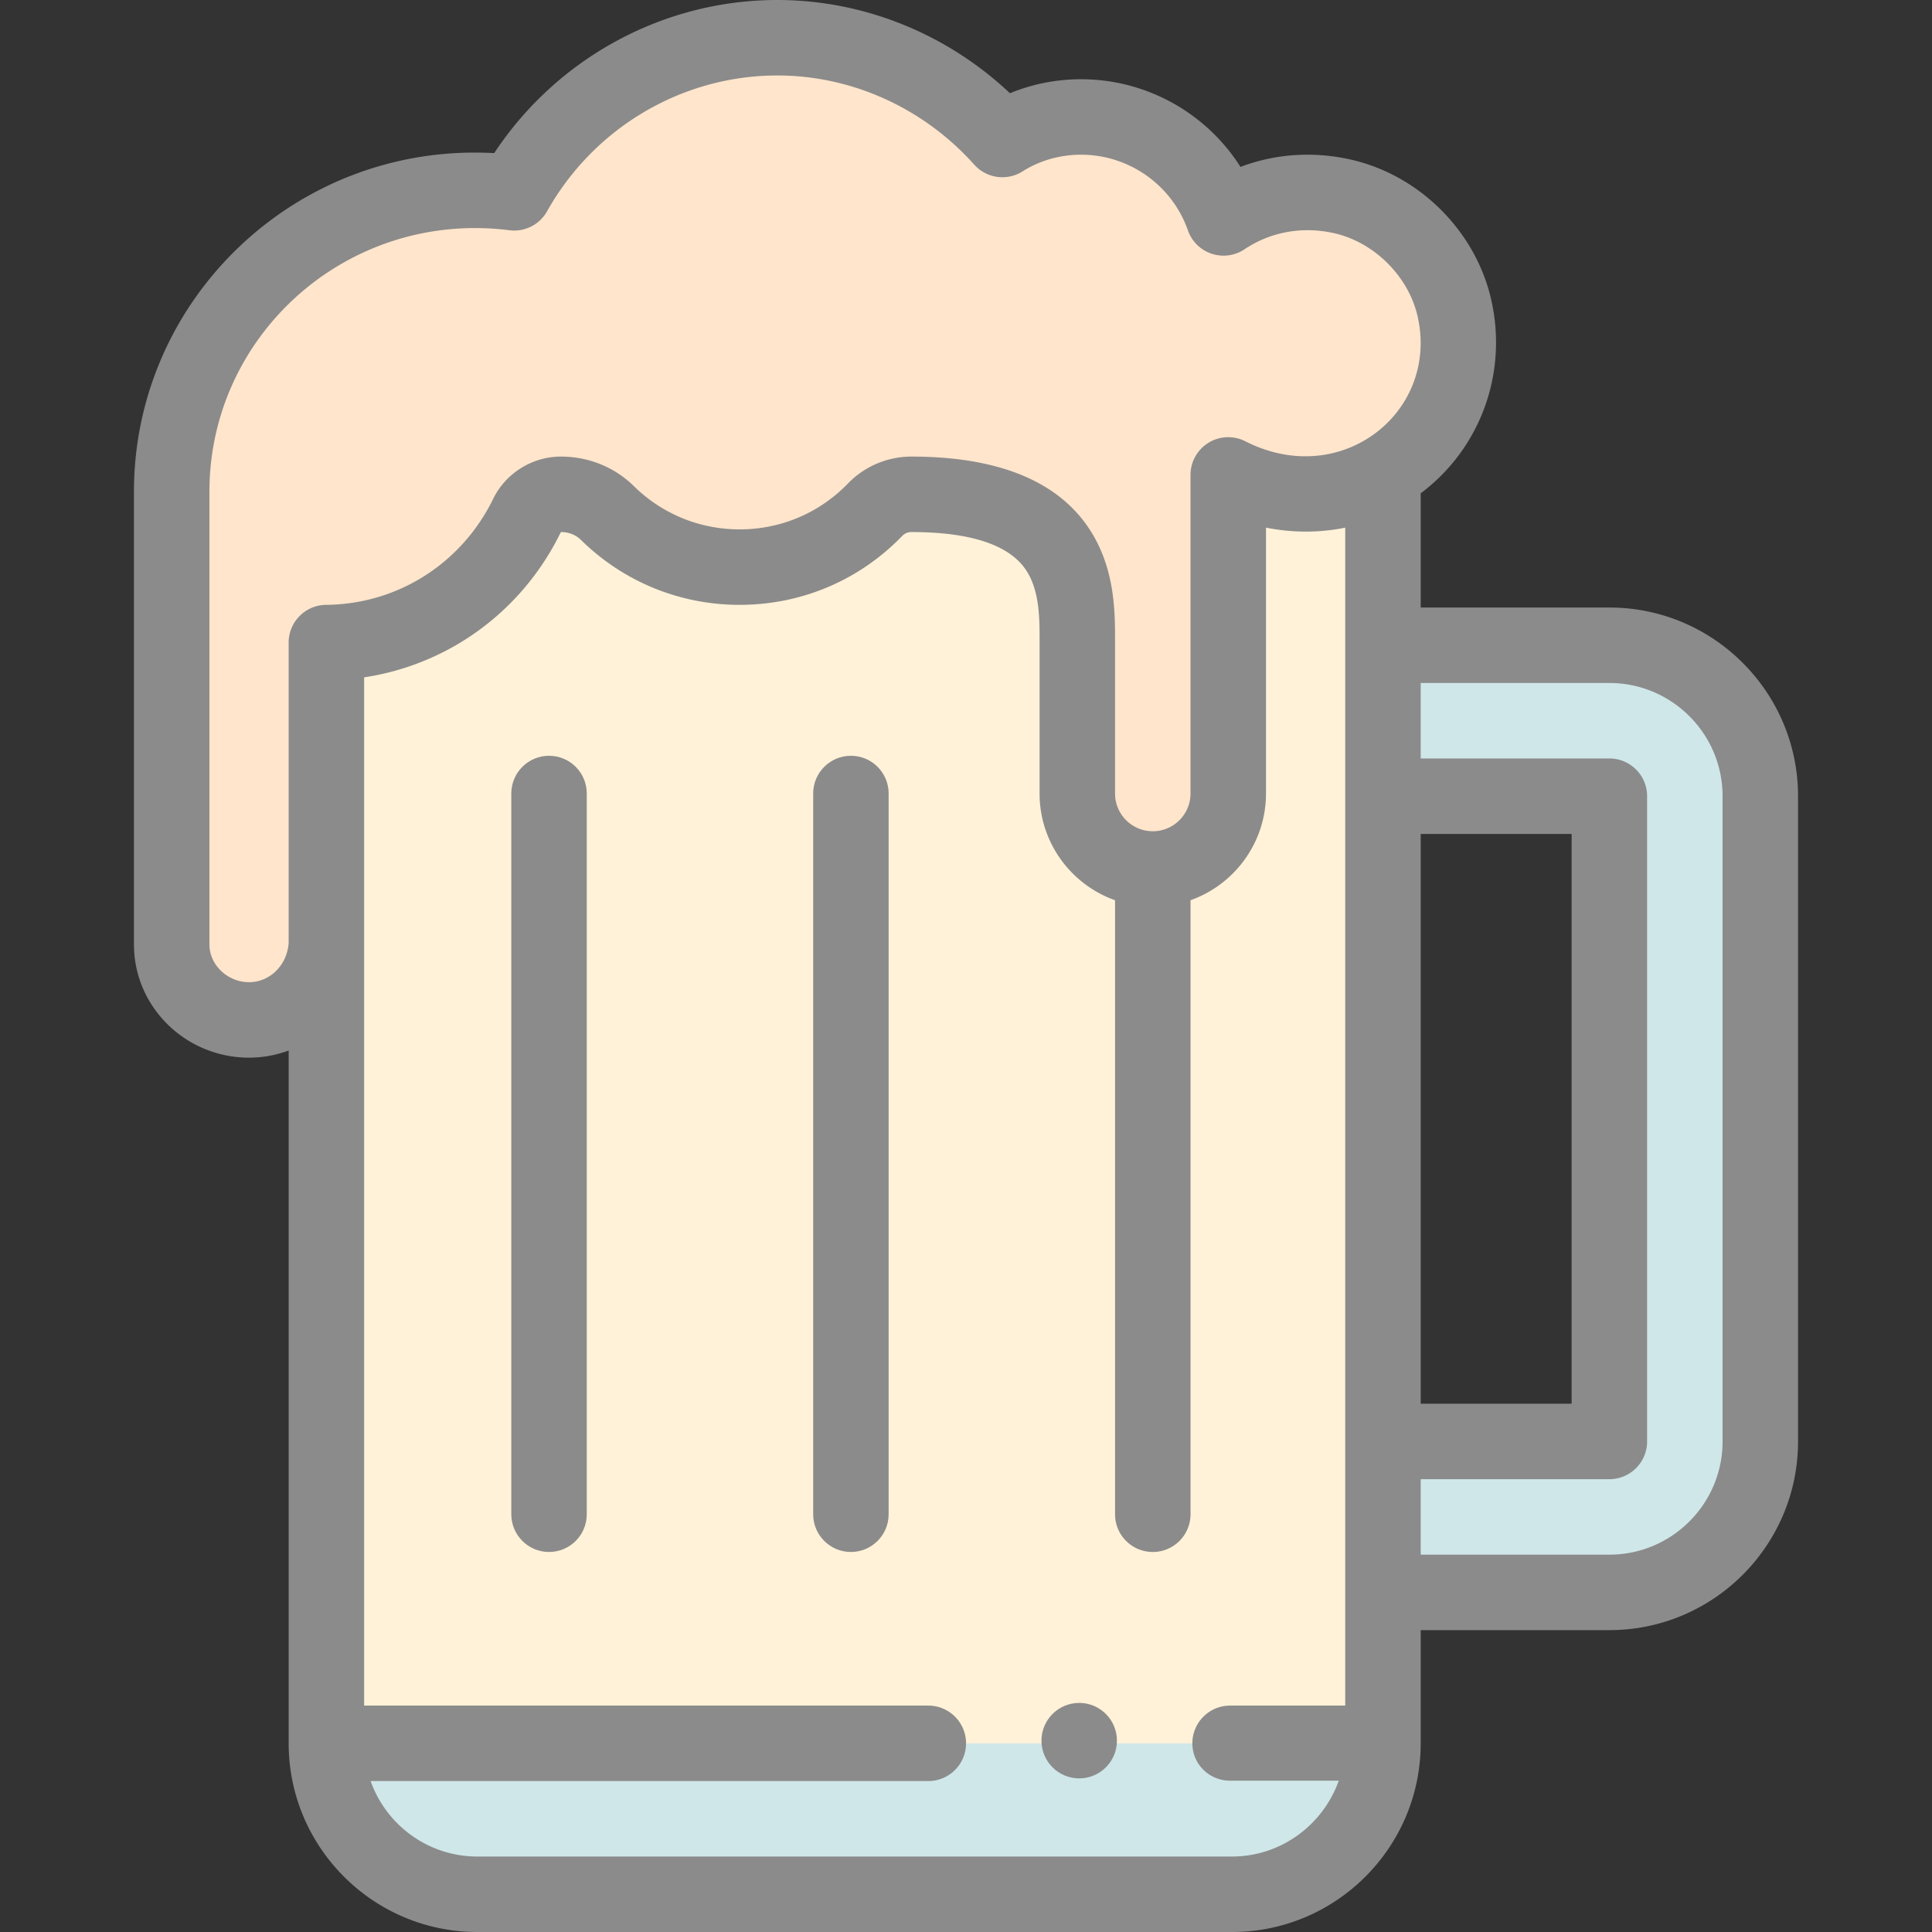
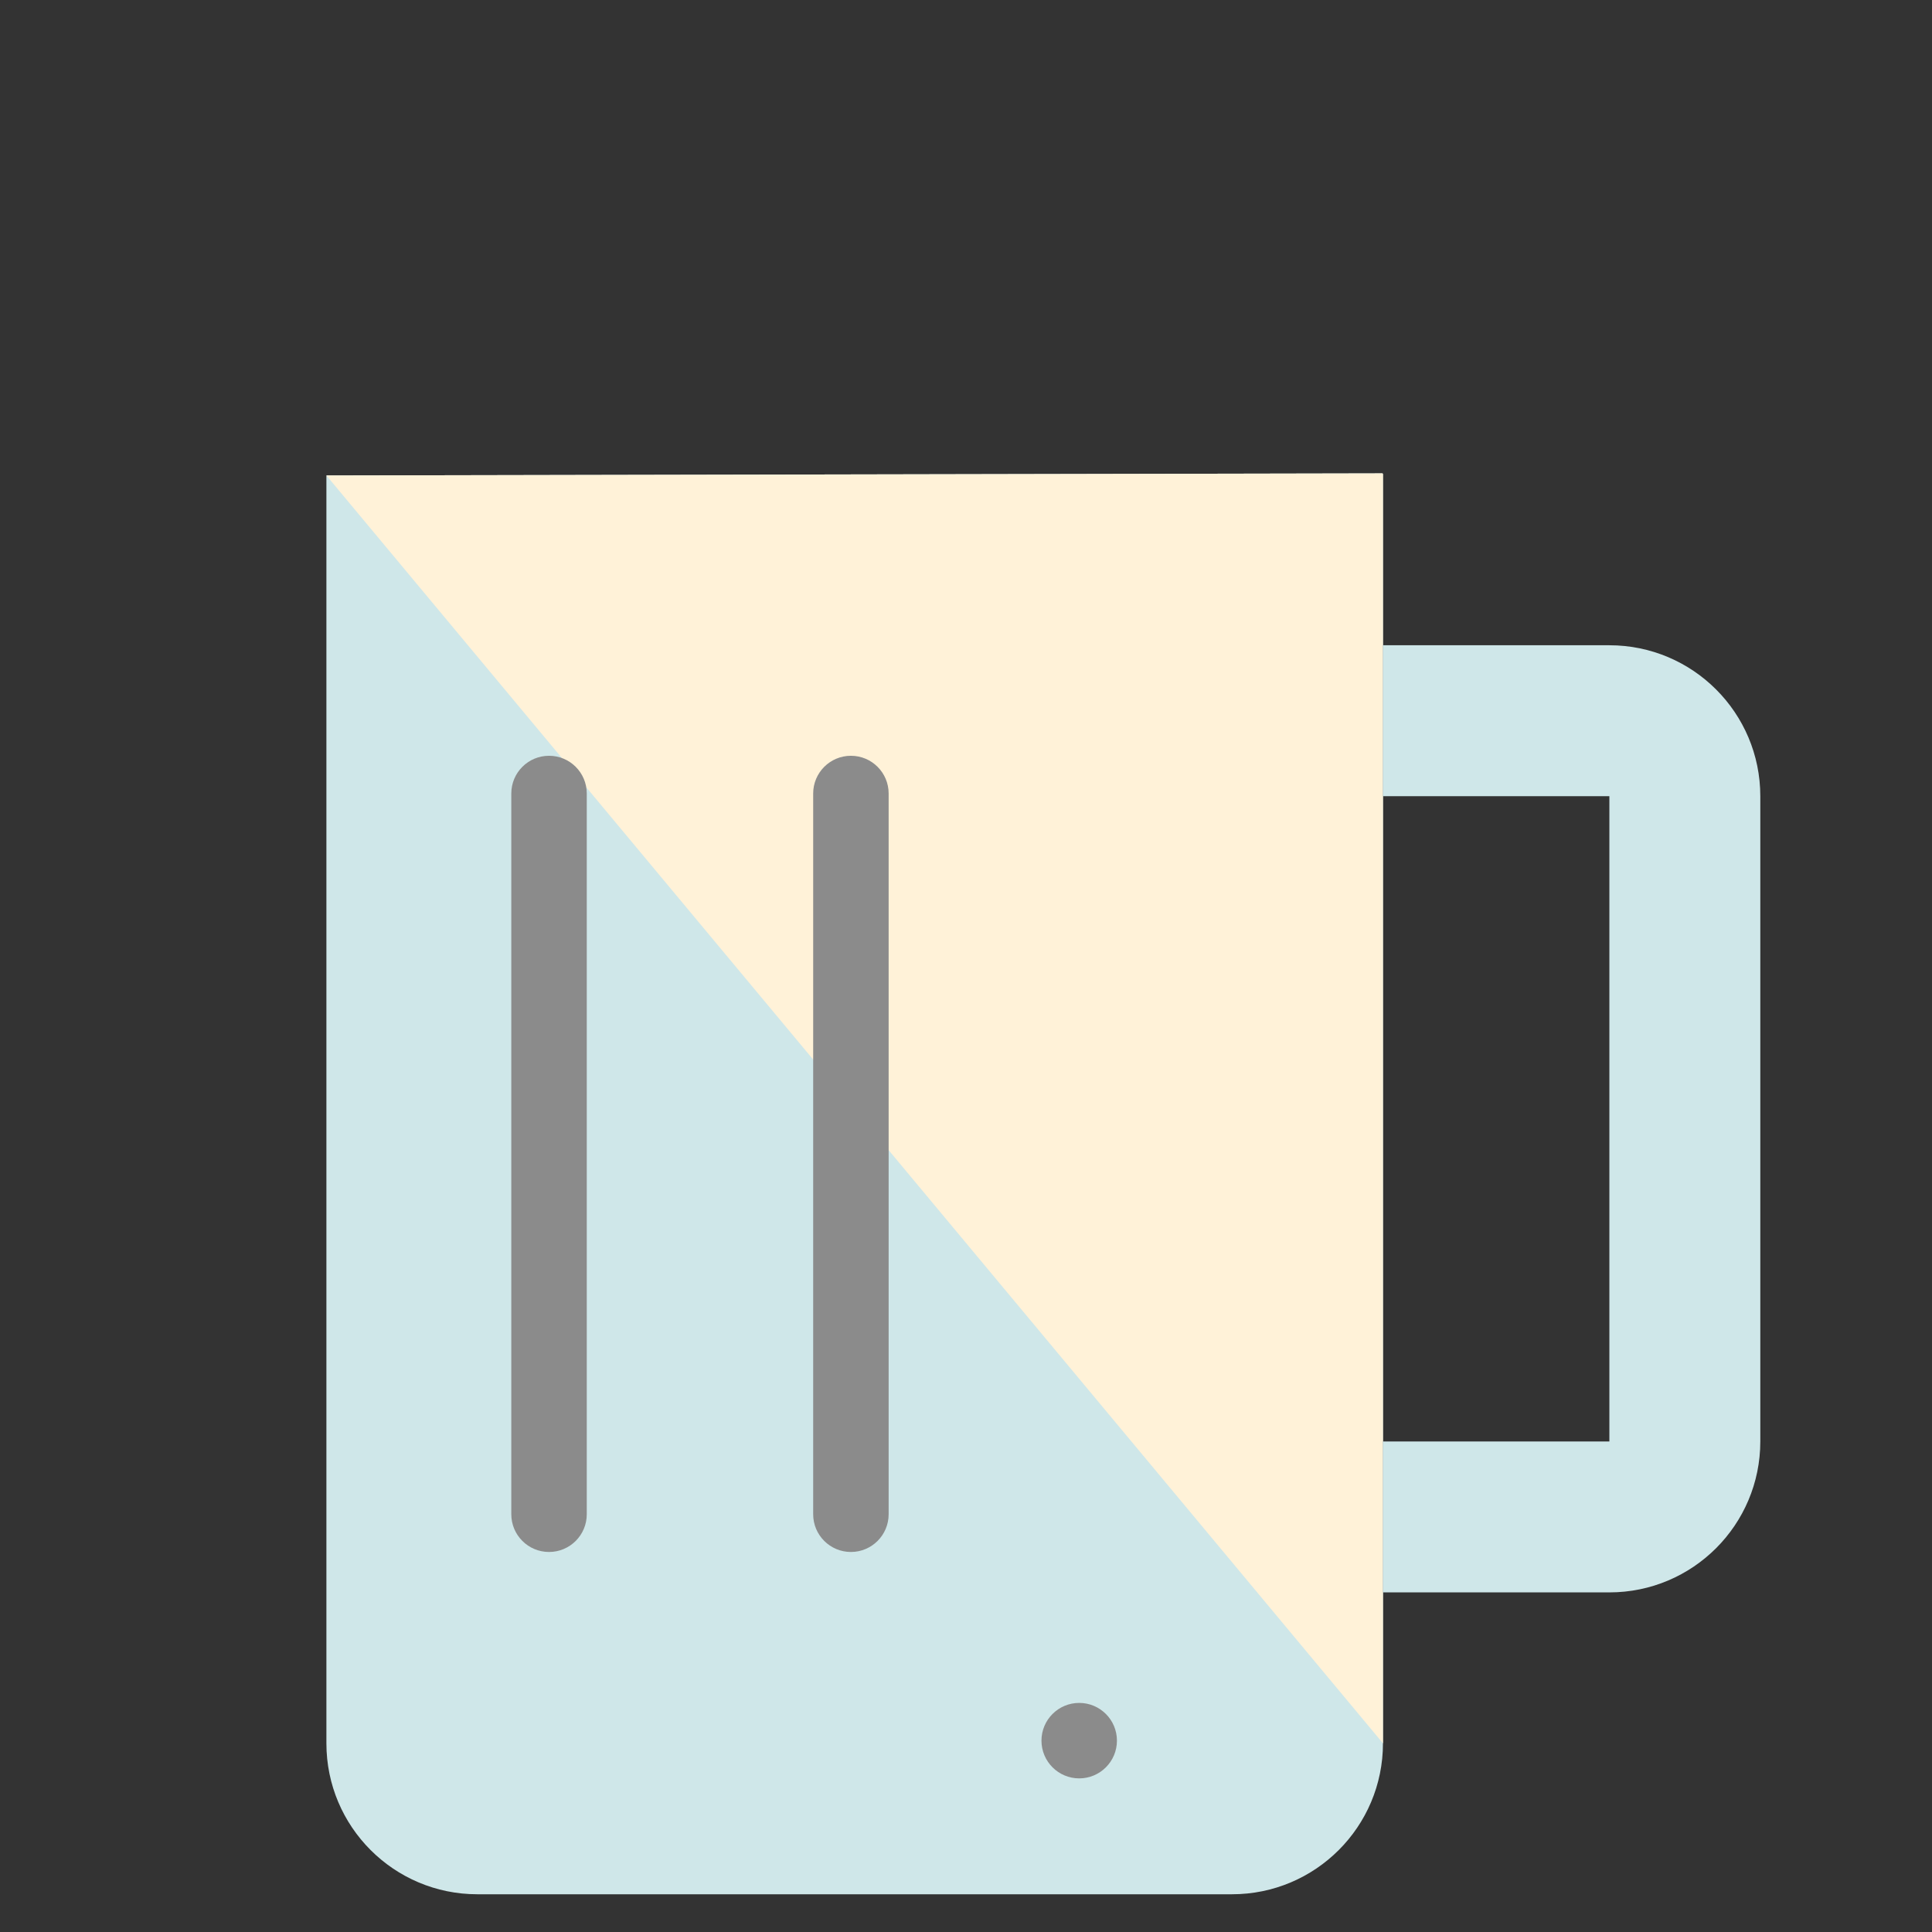
<svg xmlns="http://www.w3.org/2000/svg" version="1.1" width="512" height="512" x="0" y="0" viewBox="0 0 512 512" style="enable-background:new 0 0 512 512" xml:space="preserve" class="">
  <rect x="0" y="0" width="512" height="512" fill="#333333" stroke="none" />
  <g>
    <path d="M366.39 125.45 86.5 126v336c0 22.09 17.91 40 40 40h200c22.09 0 40-17.91 40-40V125.65l-.11-.2z" style="" fill="#cfe7e9" data-original="#95e7ee" class="" />
-     <path d="M366.5 462V125.65l-.11-.2L86.5 126v336z" style="" fill="#fff2d8" data-original="#fec652" class="" />
+     <path d="M366.5 462V125.65l-.11-.2L86.5 126z" style="" fill="#fff2d8" data-original="#fec652" class="" />
    <path d="M466.5 211v171c0 22.09-17.91 40-40 40h-60v-40h60V211h-60v-40h60c22.09 0 40 17.91 40 40z" style="" fill="#cfe7e9" data-original="#95e7ee" class="" />
-     <path d="M385.45 81.71c7.61 33.773-27.227 60.794-59.95 44.15v84.43c0 11.04-8.95 20-20 20s-20-8.96-20-20v-40c0-13.81.5-39.29-44-39.29-3.61 0-7.06 1.46-9.56 4.05-9.09 9.4-21.83 15.24-35.94 15.24-13.65 0-26.02-5.47-35.04-14.34-3.23-3.17-7.58-4.95-12.32-4.95-3.81 0-7.29 2.17-8.96 5.59-9.66 19.78-29.73 33.5-53.18 33.7v79.78c-.5 11.26-9.45 20.22-20.5 20.22s-20.5-8.96-20.5-20v-120c0-47.57 42.01-85.44 90.76-79.19C149.91 26.77 176.03 10 206 10c23.7 0 44.99 10.59 59.64 26.97 6.04-3.82 13.2-5.97 20.86-5.97 17.45 0 32.29 11.17 37.75 26.75 8.59-5.76 19.54-8.28 31.09-5.8 14.68 3.14 26.82 15.12 30.11 29.76z" style="" fill="#ffe5cb" data-original="#ffe5cb" class="" />
    <path d="M286 451.29c-5.52 0-10 4.48-10 10s4.48 10 10 10 10-4.48 10-10-4.48-10-10-10zM145.5 200.29c-5.523 0-10 4.477-10 10v191c0 5.523 4.477 10 10 10s10-4.477 10-10v-191c0-5.523-4.477-10-10-10zM225.5 200.29c-5.523 0-10 4.477-10 10v191c0 5.523 4.477 10 10 10s10-4.477 10-10v-191c0-5.523-4.477-10-10-10z" fill="#8b8b8b" data-original="#000000" class="" />
-     <path d="M126.5 512h200c27.57 0 50-22.43 50-50v-30h50c27.57 0 50-22.43 50-50V211c0-27.57-22.43-50-50-50h-50v-30.259c15.675-11.751 23.125-31.613 18.707-51.224-4.133-18.39-19.313-33.398-37.768-37.345-9.811-2.105-19.692-1.36-28.695 2.063C319.716 30.002 303.862 21 286.5 21c-6.544 0-12.939 1.269-18.852 3.711C250.91 8.922 228.843 0 206 0c-30.216 0-58.396 15.393-75.03 40.579C78.7 37.687 35.5 79.156 35.5 130.29v120c0 16.542 13.682 30 30.5 30 3.689 0 7.224-.671 10.5-1.893V462c0 27.57 22.43 50 50 50zm200-20h-200c-13.036 0-24.152-8.361-28.28-20h147.79c5.523 0 10-4.477 10-10s-4.477-10-10-10H96.5V179.506c22.463-3.391 41.914-17.538 52.14-38.505 2.086 0 3.924.722 5.309 2.081 11.286 11.098 26.22 17.209 42.051 17.209 16.408 0 31.725-6.495 43.135-18.295a3.301 3.301 0 0 1 2.365-.995c15.567 0 25.753 3.325 30.277 9.881 3.729 5.405 3.726 12.915 3.723 18.95v40.459c0 13.036 8.361 24.152 20 28.28v162.72c0 5.523 4.477 10 10 10s10-4.477 10-10V238.57c11.639-4.128 20-15.243 20-28.28v-70.464c7.005 1.398 14.154 1.407 21 .007V452h-30.51c-5.523 0-10 4.477-10 10s4.477 9.9 10 9.9h28.79c-4.128 11.639-15.244 20.1-28.28 20.1zm50-271h40v151h-40V221zm50-40c16.542 0 30 13.458 30 30v171c0 16.542-13.458 30-30 30h-50v-20h50c5.523 0 10-4.477 10-10V211c0-5.523-4.477-10-10-10h-50v-20h50zM66 260.29c-5.691 0-10.5-4.58-10.5-10v-120c0-38.596 31.582-69.852 70.407-69.852 3.017 0 6.05.192 9.081.581a10 10 0 0 0 9.993-5.026C157.437 33.792 180.818 20 206 20c19.73 0 38.752 8.615 52.187 23.637a9.998 9.998 0 0 0 12.799 1.785C275.559 42.529 280.924 41 286.5 41c12.73 0 24.108 8.061 28.313 20.057a10 10 0 0 0 15.006 4.999c6.816-4.57 15.134-6.107 23.429-4.327 10.8 2.31 20.03 11.428 22.446 22.179 5.692 25.264-20.205 45.988-45.661 33.039a9.999 9.999 0 0 0-14.534 8.913v84.43c0 5.514-4.486 10-10 10s-10-4.486-10-10v-40.452c.003-7.876.008-19.779-7.261-30.315C279.759 127.232 264.034 121 241.5 121c-6.29 0-12.396 2.589-16.749 7.099-7.602 7.862-17.813 12.191-28.751 12.191-10.553 0-20.507-4.073-28.035-11.477-5.133-5.039-11.996-7.813-19.325-7.813-7.579 0-14.623 4.397-17.946 11.202-8.382 17.164-25.35 27.927-44.28 28.089-5.489.047-9.915 4.51-9.915 10v79.525c-.352 5.889-4.931 10.474-10.499 10.474z" fill="#8b8b8b" data-original="#000000" class="" />
  </g>
</svg>